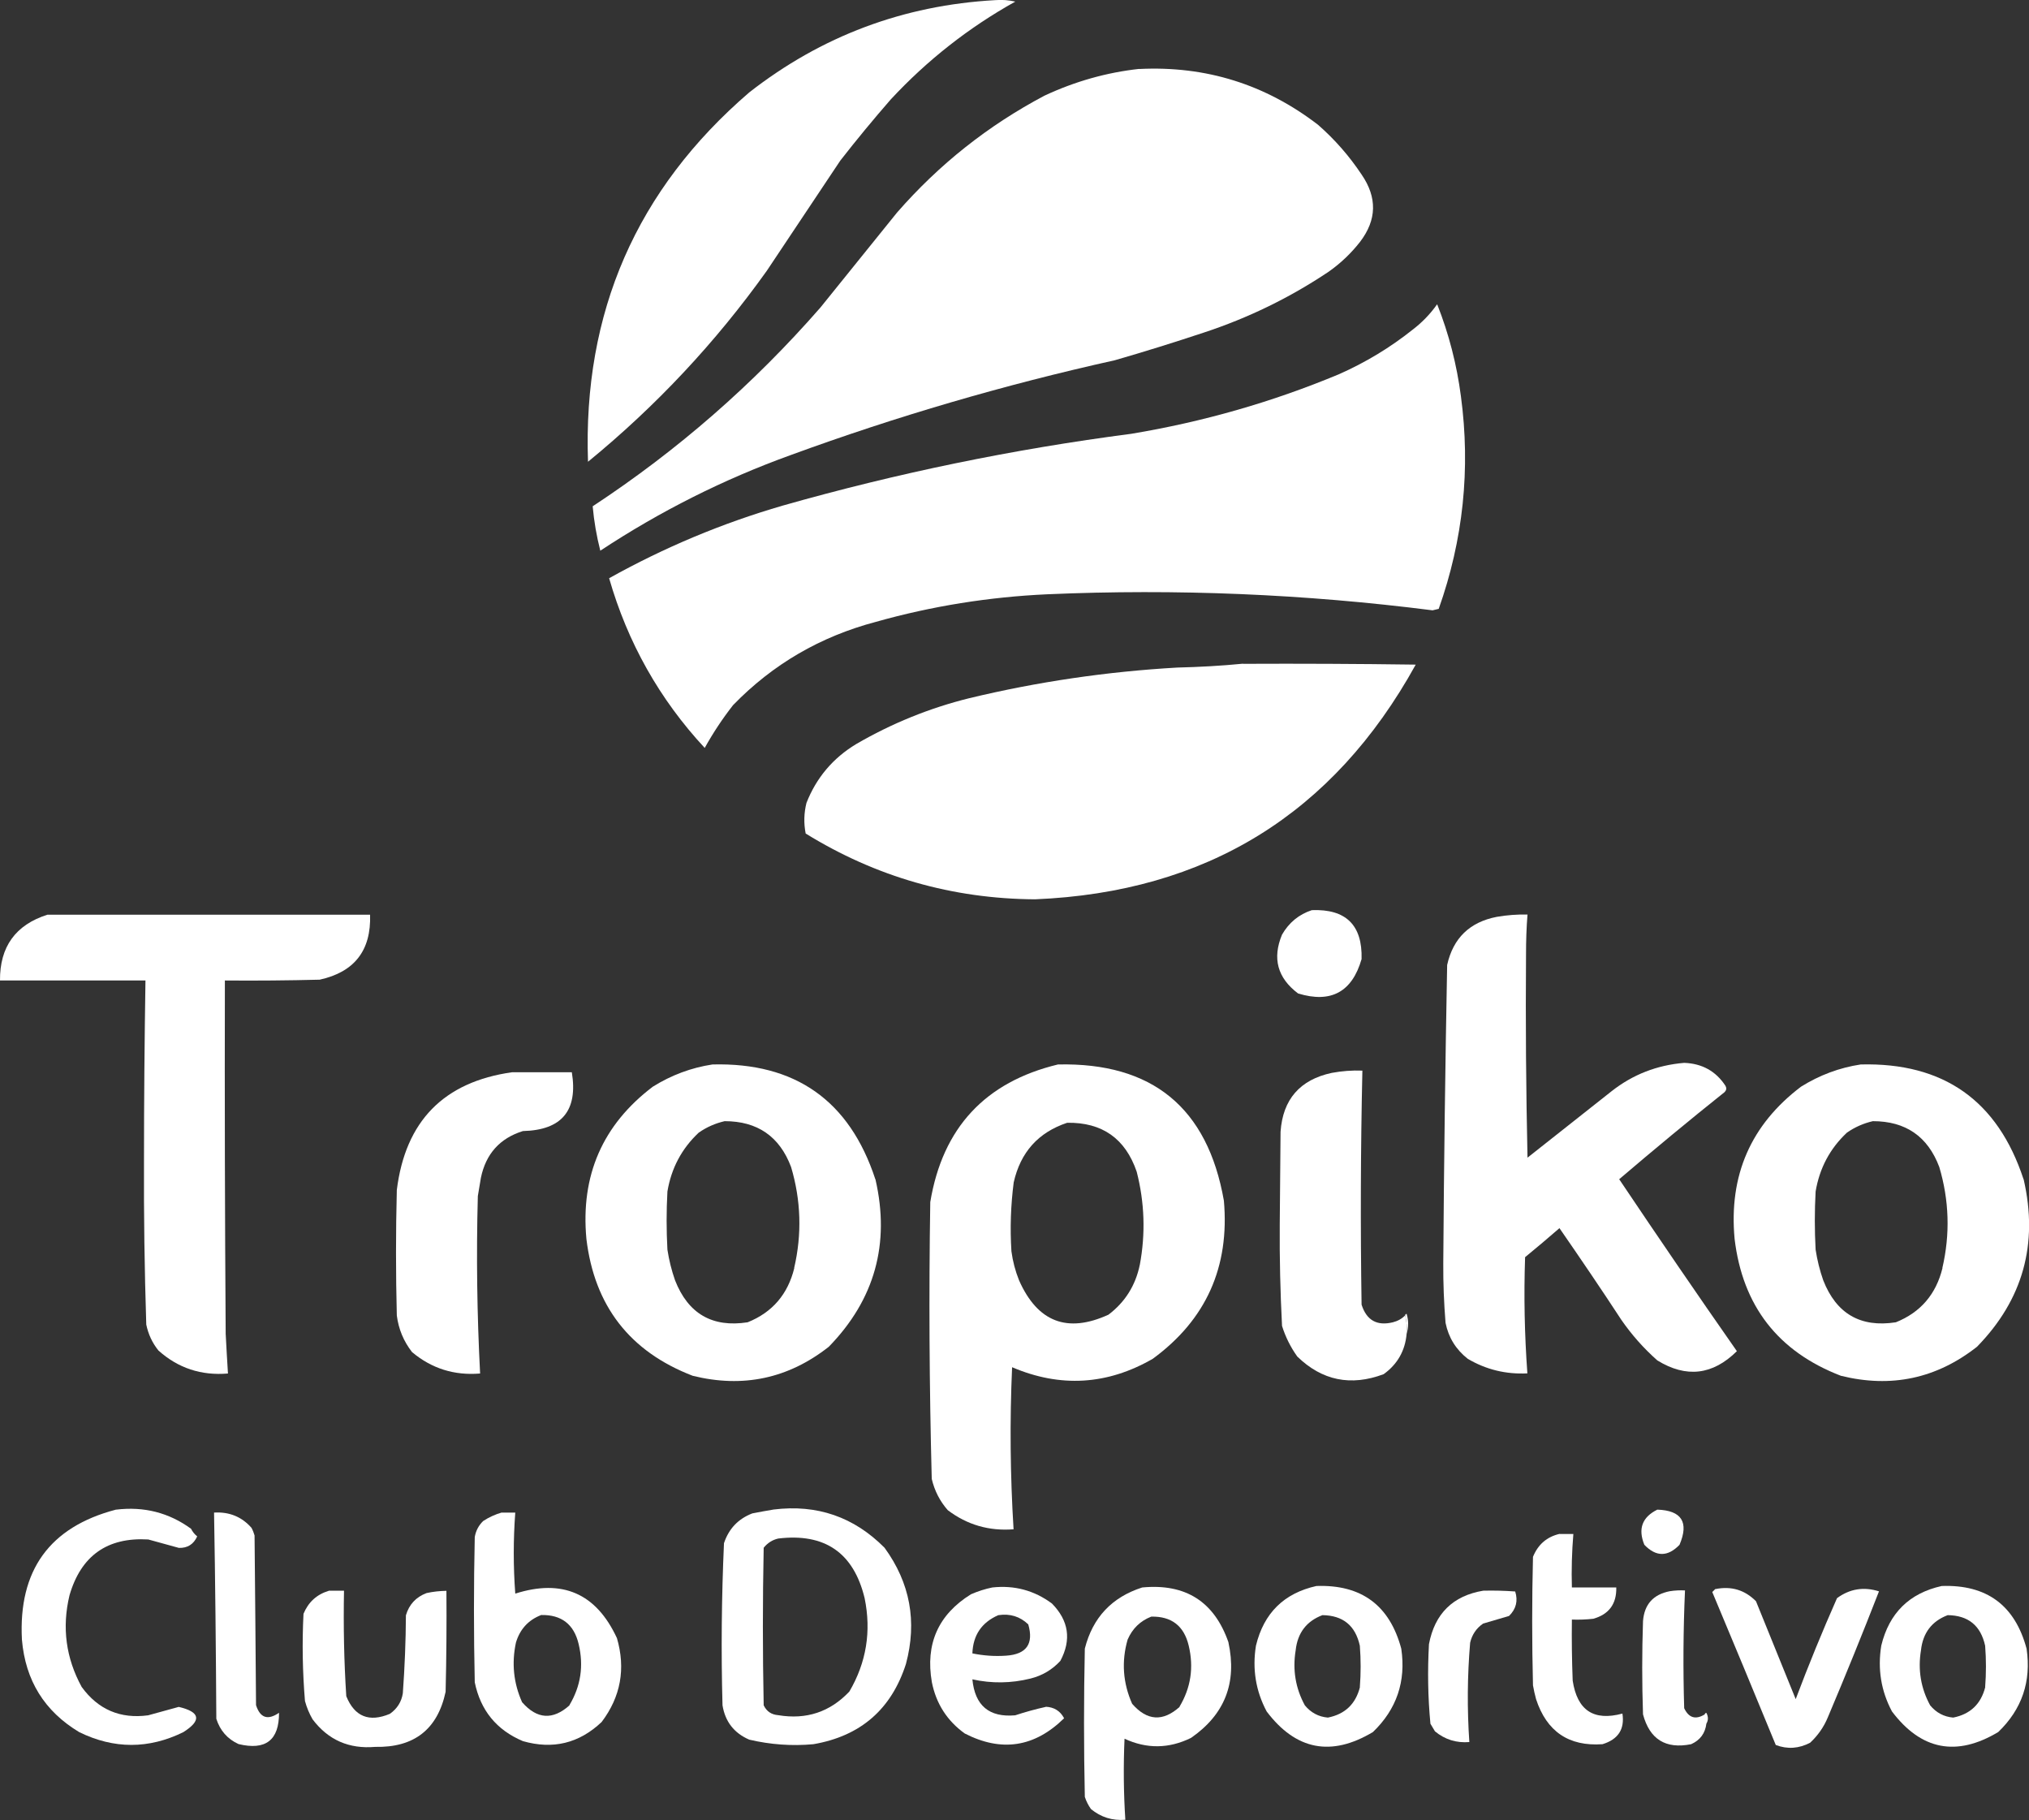
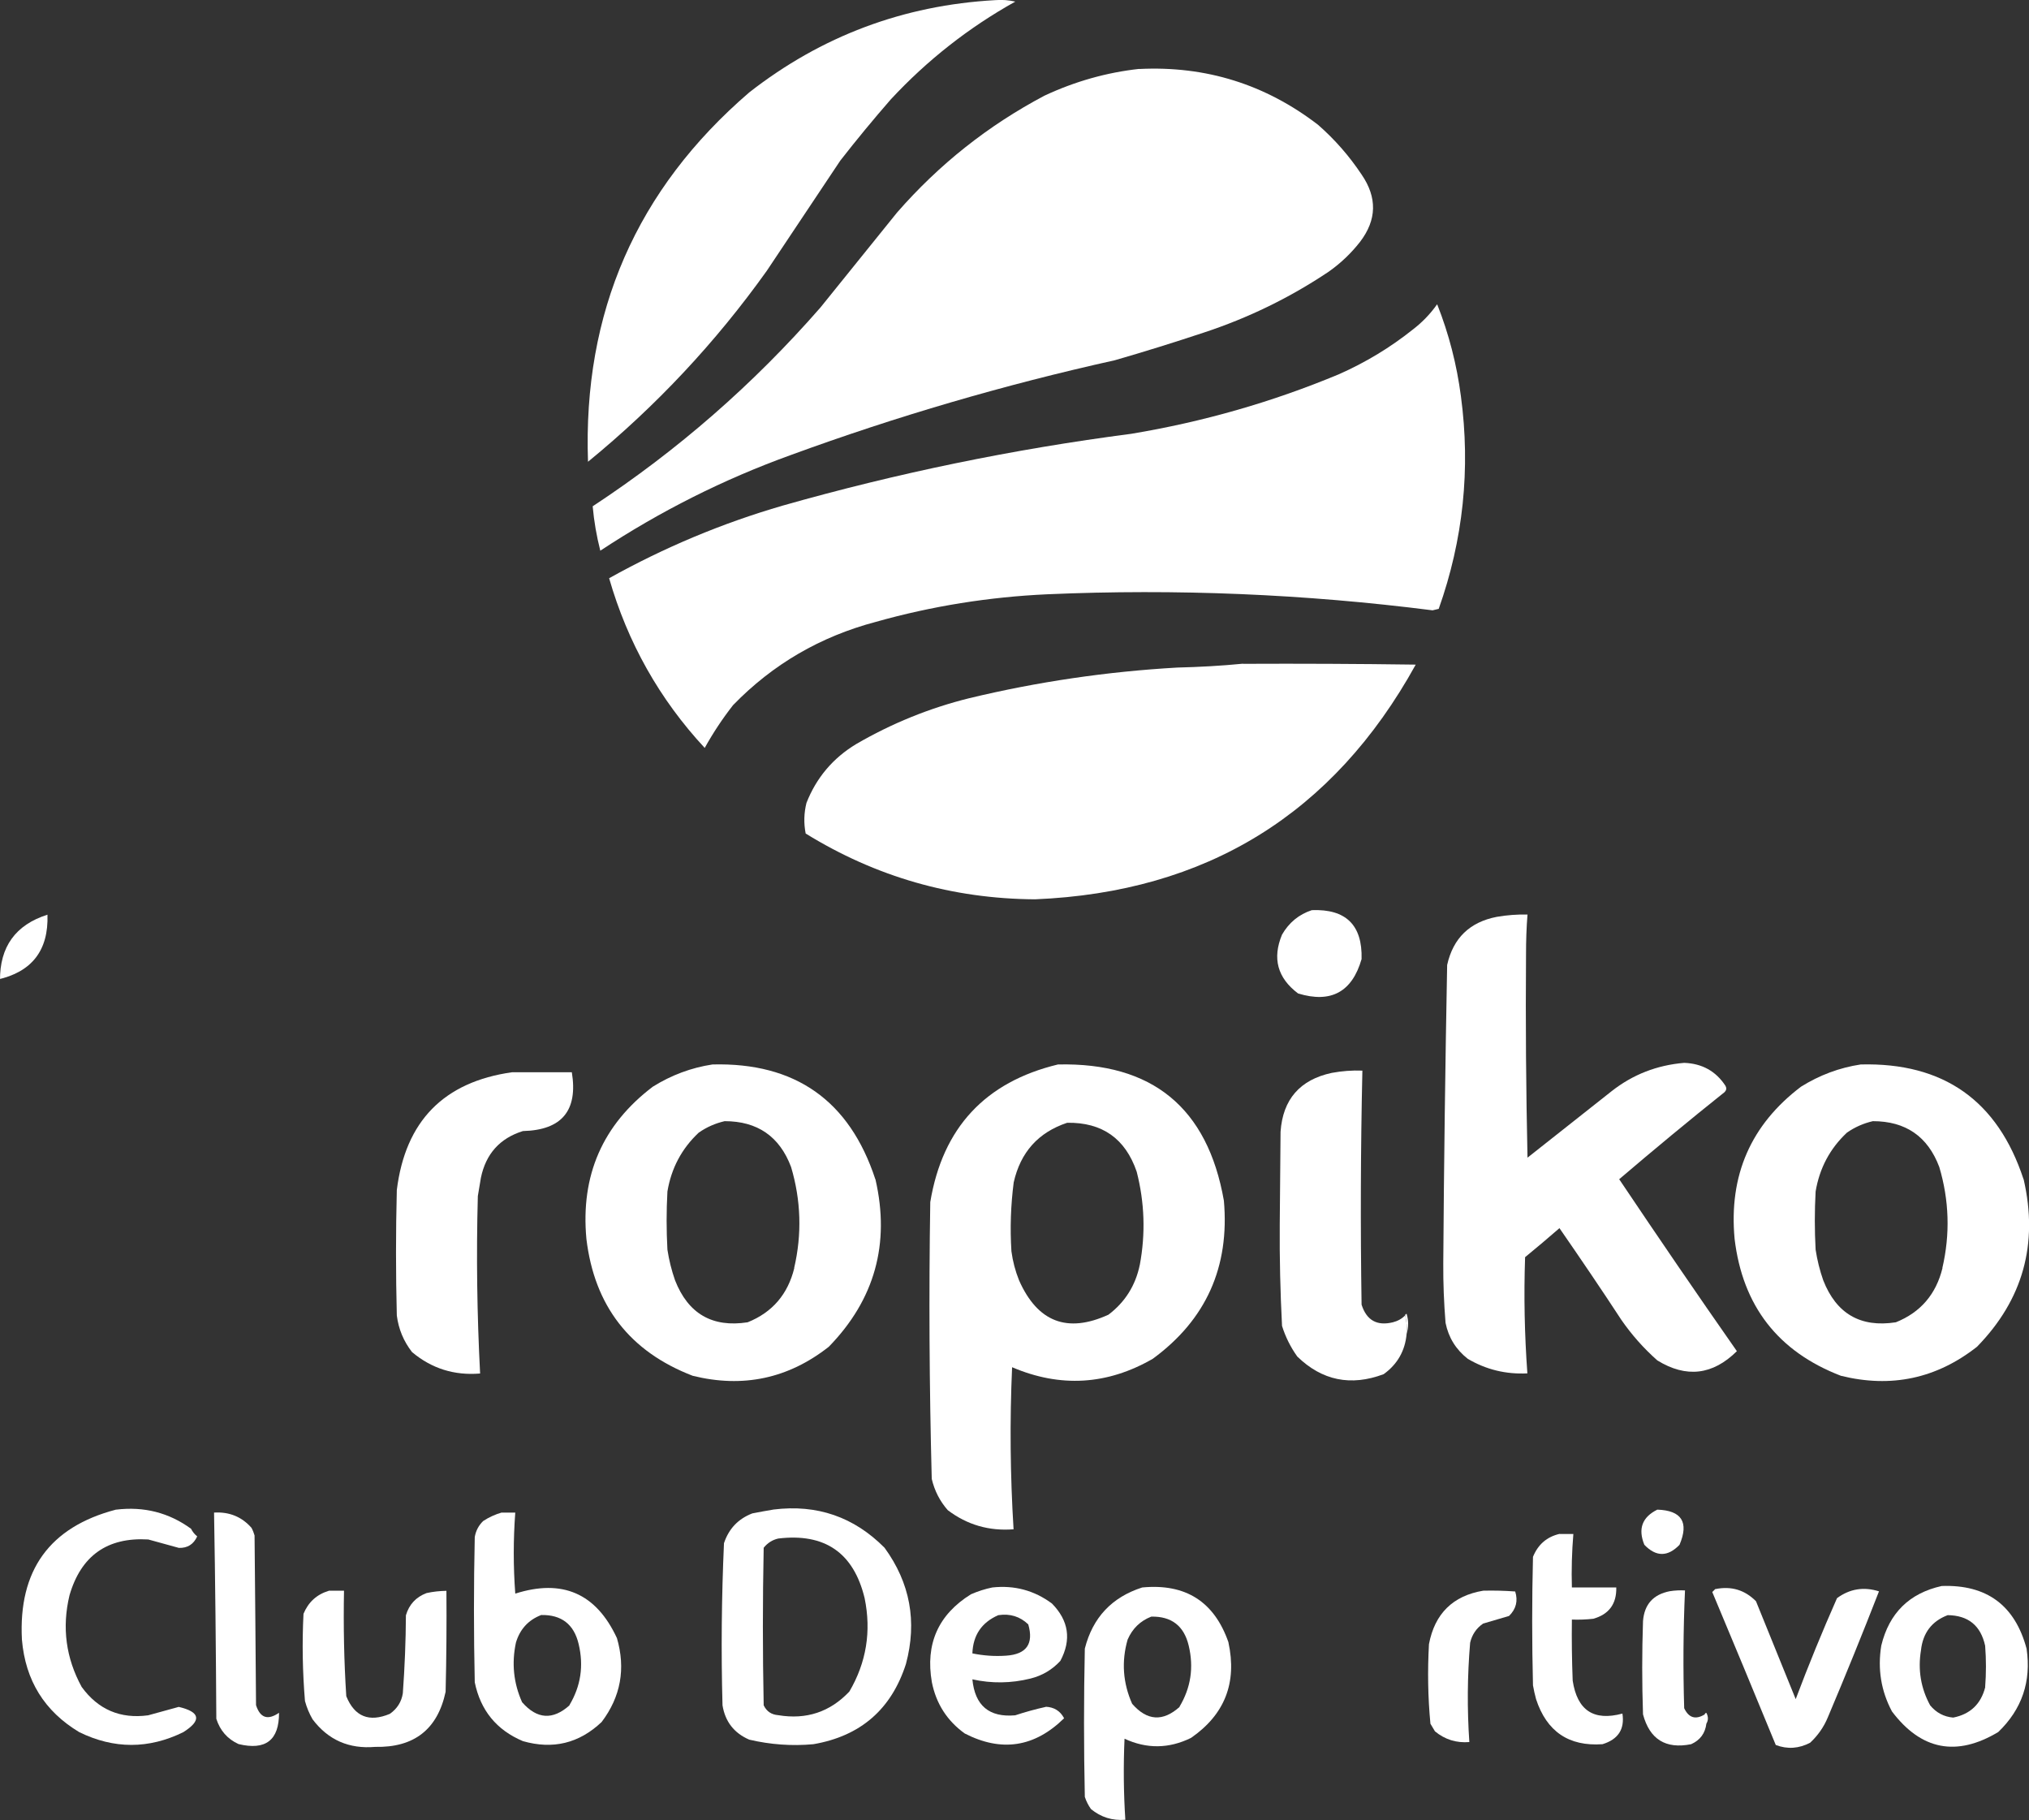
<svg xmlns="http://www.w3.org/2000/svg" id="Capa_1" data-name="Capa 1" viewBox="0 0 151.76 136.11">
  <rect x="0" y="0" width="151.76" height="136.11" fill="#333333" stroke="none" />
  <defs>
    <style>
      .cls-1 {
        fill: #fff;
        fill-rule: evenodd;
        stroke-width: 0px;
      }
    </style>
  </defs>
  <path class="cls-1" d="M74.45.01c.52-.04,1.01,0,1.49.11-3.48,1.94-6.59,4.38-9.32,7.32-1.3,1.49-2.56,3.02-3.77,4.57l-5.49,8.23c-3.81,5.34-8.27,10.11-13.38,14.29-.39-11.17,3.63-20.37,12.06-27.62C61.43,2.7,67.57.39,74.45.01Z" />
  <path class="cls-1" d="M85.2,5.16c4.99-.25,9.45,1.15,13.38,4.17,1.26,1.1,2.34,2.34,3.26,3.72,1.18,1.72,1.14,3.39-.11,5.03-.67.86-1.45,1.6-2.34,2.23-2.91,1.95-6.03,3.47-9.38,4.57-2.2.73-4.41,1.42-6.63,2.06-8.24,1.83-16.32,4.19-24.24,7.09-5.04,1.82-9.78,4.21-14.24,7.15-.28-1.1-.47-2.2-.57-3.32,6.34-4.17,12.02-9.12,17.04-14.87,1.91-2.36,3.81-4.73,5.72-7.09,3.15-3.61,6.82-6.52,11.04-8.75,2.27-1.06,4.63-1.73,7.09-2Z" />
  <path class="cls-1" d="M107.5,22.77c.87,2.2,1.46,4.49,1.77,6.86.73,5.44.17,10.74-1.66,15.9-.15.04-.31.08-.46.11-9.57-1.22-19.18-1.62-28.82-1.2-4.35.2-8.62.88-12.81,2.06-4.16,1.1-7.72,3.17-10.69,6.23-.79,1.01-1.5,2.08-2.12,3.2-3.39-3.65-5.77-7.89-7.15-12.69,4.12-2.3,8.44-4.11,12.98-5.43,8.55-2.43,17.24-4.22,26.07-5.37,5.36-.89,10.54-2.37,15.55-4.46,1.98-.88,3.81-1.98,5.49-3.32.71-.54,1.32-1.17,1.83-1.89Z" />
  <path class="cls-1" d="M92.97,49.64c4.31-.02,8.61,0,12.92.06-6.17,11.17-15.66,17.02-28.48,17.55-6.19-.04-11.9-1.68-17.15-4.92-.15-.77-.13-1.53.06-2.29.74-1.88,1.98-3.35,3.72-4.4,2.65-1.54,5.47-2.69,8.46-3.43,5.11-1.23,10.3-1.99,15.55-2.29,1.66-.04,3.3-.13,4.92-.29Z" />
  <path class="cls-1" d="M98.12,68.06c2.55-.1,3.79,1.12,3.72,3.66-.71,2.46-2.29,3.32-4.75,2.57-1.54-1.16-1.94-2.62-1.2-4.4.52-.9,1.26-1.51,2.23-1.83Z" />
-   <path class="cls-1" d="M3.55,68.4h24.13c.09,2.67-1.17,4.29-3.77,4.86-2.36.06-4.73.08-7.09.06-.02,8.81,0,17.61.06,26.42.05.99.11,1.98.17,2.97-1.99.17-3.73-.4-5.2-1.72-.46-.57-.76-1.22-.91-1.94-.13-4.09-.19-8.19-.17-12.29,0-4.48.04-8.96.11-13.44H0c-.02-2.52,1.16-4.16,3.55-4.92Z" />
+   <path class="cls-1" d="M3.55,68.4c.09,2.67-1.17,4.29-3.77,4.86-2.36.06-4.73.08-7.09.06-.02,8.81,0,17.61.06,26.42.05.99.11,1.98.17,2.97-1.99.17-3.73-.4-5.2-1.72-.46-.57-.76-1.22-.91-1.94-.13-4.09-.19-8.19-.17-12.29,0-4.48.04-8.96.11-13.44H0c-.02-2.52,1.16-4.16,3.55-4.92Z" />
  <path class="cls-1" d="M121.11,88.18c2.59-2.21,5.22-4.39,7.89-6.52.13-.14.15-.29.06-.46-.72-1.1-1.75-1.67-3.09-1.72-2.03.17-3.84.87-5.43,2.12-2.1,1.66-4.2,3.32-6.29,4.97-.11-5.05-.15-10.12-.11-15.21,0-.99.03-1.98.11-2.97-.77-.02-1.53.04-2.29.17-2.03.39-3.27,1.59-3.72,3.6-.14,7.43-.24,14.86-.29,22.3-.01,1.49.05,2.98.17,4.46.22,1.1.78,2,1.66,2.69,1.37.81,2.86,1.17,4.46,1.09-.21-2.89-.27-5.79-.17-8.69.87-.71,1.73-1.44,2.57-2.17,1.57,2.27,3.12,4.55,4.63,6.86.77,1.11,1.66,2.12,2.69,3.03,2.16,1.33,4.14,1.1,5.95-.69-2.98-4.26-5.91-8.55-8.81-12.87Z" />
  <path class="cls-1" d="M105.1,98.36c.11.43.15.89.11,1.37-.11,1.28-.69,2.29-1.72,3.03-2.45.92-4.61.48-6.46-1.32-.5-.7-.88-1.46-1.14-2.29-.13-2.53-.19-5.07-.17-7.6.02-2.31.04-4.61.06-6.92.17-2.42,1.45-3.89,3.83-4.4.76-.14,1.52-.2,2.29-.17-.13,5.83-.15,11.66-.06,17.5.37,1.17,1.15,1.61,2.34,1.32.36-.09.67-.26.91-.51Z" />
  <path class="cls-1" d="M38.31,80.18h4.46c.47,2.87-.75,4.33-3.66,4.4-1.73.54-2.77,1.71-3.14,3.49-.08.46-.15.91-.23,1.37-.12,4.43-.06,8.85.17,13.27-1.93.16-3.62-.37-5.09-1.6-.63-.81-1.01-1.72-1.14-2.74-.08-3.13-.08-6.25,0-9.38.64-5.16,3.52-8.09,8.63-8.81Z" />
  <path class="cls-1" d="M65.47,88.18c-1.93-5.88-5.99-8.74-12.18-8.58-1.59.24-3.08.8-4.46,1.66-3.76,2.85-5.41,6.64-4.97,11.38.6,5.02,3.25,8.43,7.95,10.24,3.76.93,7.15.21,10.18-2.17,3.43-3.52,4.6-7.7,3.49-12.52ZM59.41,94.82c-.48,1.96-1.64,3.32-3.49,4.06-2.64.41-4.45-.64-5.43-3.14-.26-.74-.45-1.51-.57-2.29-.08-1.45-.08-2.9,0-4.35.29-1.74,1.07-3.21,2.34-4.4.6-.42,1.25-.7,1.94-.86,2.45,0,4.11,1.14,4.97,3.43.74,2.49.82,5.01.23,7.55Z" />
  <path class="cls-1" d="M151.35,88.18c-1.93-5.88-5.99-8.74-12.18-8.58-1.59.24-3.08.8-4.46,1.66-3.76,2.85-5.41,6.64-4.97,11.38.6,5.02,3.25,8.43,7.95,10.24,3.76.93,7.15.21,10.18-2.17,3.44-3.52,4.6-7.7,3.49-12.52ZM145.29,94.82c-.48,1.96-1.64,3.32-3.49,4.06-2.64.41-4.45-.64-5.43-3.14-.26-.74-.45-1.51-.57-2.29-.08-1.45-.08-2.9,0-4.35.29-1.74,1.07-3.21,2.34-4.4.6-.42,1.25-.7,1.94-.86,2.45,0,4.11,1.14,4.97,3.43.74,2.49.82,5.01.23,7.55Z" />
  <path class="cls-1" d="M91.54,89.78c-1.22-6.95-5.36-10.34-12.41-10.18-5.44,1.31-8.63,4.74-9.55,10.29-.11,6.9-.07,13.8.11,20.7.21.89.61,1.67,1.2,2.34,1.45,1.1,3.09,1.57,4.92,1.43-.25-4.04-.29-8.08-.11-12.12,3.61,1.54,7.12,1.33,10.52-.63,3.99-2.92,5.76-6.87,5.32-11.84ZM85.25,94.59c-.32,1.54-1.1,2.78-2.34,3.72-3.08,1.41-5.31.55-6.69-2.57-.28-.7-.47-1.42-.57-2.17-.11-1.72-.05-3.44.17-5.15.51-2.26,1.84-3.74,4-4.46,2.62-.04,4.35,1.18,5.2,3.66.59,2.3.67,4.63.23,6.98Z" />
  <path class="cls-1" d="M105.1,98.36c0-.06.04-.1.11-.11.15.51.15,1.01,0,1.49.04-.48,0-.94-.11-1.37Z" />
  <path class="cls-1" d="M8.69,112.89c2.07-.25,3.94.22,5.6,1.43.11.22.26.41.46.57-.27.59-.72.88-1.37.86-.76-.21-1.52-.42-2.29-.63-3.07-.18-5.03,1.22-5.89,4.17-.58,2.41-.27,4.7.91,6.86,1.23,1.69,2.89,2.4,4.97,2.12.77-.21,1.53-.42,2.29-.63,1.61.38,1.73,1.01.34,1.89-2.59,1.27-5.18,1.27-7.78,0-2.6-1.56-4.03-3.86-4.29-6.92-.27-5.18,2.07-8.42,7.03-9.72Z" />
  <path class="cls-1" d="M123.96,112.89c1.82.06,2.38.94,1.66,2.63-.88.91-1.75.91-2.63,0-.49-1.2-.16-2.07.97-2.63Z" />
  <path class="cls-1" d="M16.01,113.11c1.13-.07,2.07.31,2.8,1.14.1.18.17.37.23.57.04,4.23.08,8.46.11,12.69.31.96.88,1.15,1.72.57.01,2.05-1,2.83-3.03,2.34-.83-.38-1.38-1.01-1.66-1.89-.03-5.15-.08-10.29-.17-15.44Z" />
  <path class="cls-1" d="M116.65,114.71h1.03c-.11,1.33-.15,2.66-.11,4h3.32c.03,1.23-.55,2.01-1.72,2.34-.53.06-1.07.08-1.6.06-.02,1.53,0,3.05.06,4.57.34,2.22,1.57,3.04,3.72,2.46.18,1.17-.32,1.93-1.49,2.29-2.52.18-4.18-.95-4.97-3.37-.09-.34-.17-.68-.23-1.03-.08-3.2-.08-6.4,0-9.61.38-.93,1.04-1.5,2-1.72Z" />
  <path class="cls-1" d="M66.16,115.74c-2.28-2.3-5.04-3.26-8.29-2.86-.52.09-1.05.18-1.6.29-1.06.41-1.76,1.15-2.12,2.23-.18,4.04-.22,8.08-.11,12.12.2,1.23.87,2.08,2,2.57,1.58.37,3.18.49,4.8.34,3.53-.61,5.83-2.61,6.92-6,.85-3.17.31-6.07-1.6-8.69ZM63.53,126.49c-1.44,1.53-3.22,2.12-5.32,1.77-.51-.04-.87-.28-1.09-.74-.08-3.93-.08-7.85,0-11.78.29-.36.65-.59,1.09-.69,3.49-.42,5.64,1.07,6.46,4.46.51,2.48.13,4.81-1.14,6.98Z" />
  <path class="cls-1" d="M128.31,118.83c1.19-.24,2.2.07,3.03.91.99,2.44,1.98,4.88,2.97,7.32.96-2.55,1.99-5.06,3.09-7.55.95-.7,2-.87,3.14-.51-1.23,3.16-2.51,6.31-3.83,9.43-.3.72-.74,1.35-1.32,1.89-.84.44-1.7.5-2.57.17-1.57-3.82-3.15-7.63-4.75-11.44.08-.08.16-.15.23-.23Z" />
  <path class="cls-1" d="M24.59,118.95h1.14c-.05,2.63,0,5.27.17,7.89.62,1.53,1.71,1.97,3.26,1.32.54-.38.87-.89.97-1.54.14-1.94.22-3.88.23-5.83.24-.81.75-1.36,1.54-1.66.49-.11.99-.16,1.49-.17.02,2.52,0,5.03-.06,7.55-.6,2.81-2.36,4.18-5.26,4.12-1.96.17-3.52-.51-4.69-2.06-.25-.43-.44-.89-.57-1.37-.18-2.17-.22-4.34-.11-6.52.36-.87.99-1.45,1.89-1.72Z" />
  <path class="cls-1" d="M110.93,118.95c.8-.02,1.6,0,2.4.06.22.7.07,1.31-.46,1.83-.65.19-1.3.38-1.94.57-.51.35-.83.83-.97,1.43-.21,2.48-.23,4.95-.06,7.43-.97.08-1.83-.19-2.57-.8-.11-.19-.23-.38-.34-.57-.19-1.97-.22-3.96-.11-5.95.43-2.28,1.79-3.62,4.06-4Z" />
  <path class="cls-1" d="M78.22,127.64c-.77.17-1.53.38-2.29.63-1.94.17-3.01-.72-3.2-2.69,1.45.32,2.9.3,4.35-.06.88-.22,1.62-.66,2.23-1.32.84-1.58.63-3.01-.63-4.29-1.32-.98-2.81-1.38-4.46-1.2-.54.11-1.07.28-1.6.51-2.44,1.52-3.42,3.71-2.92,6.58.32,1.6,1.14,2.88,2.46,3.83,2.75,1.41,5.22,1.03,7.43-1.14-.29-.55-.75-.83-1.37-.86ZM74.68,120.78c.87-.13,1.61.1,2.23.69.42,1.45-.13,2.24-1.66,2.34-.85.06-1.68,0-2.52-.17.05-1.37.7-2.32,1.94-2.86Z" />
  <path class="cls-1" d="M46.14,122.49c-1.55-3.34-4.08-4.44-7.6-3.32-.15-2.02-.15-4.04,0-6.06h-1.03c-.48.14-.94.35-1.37.63-.34.33-.55.73-.63,1.2-.08,3.62-.08,7.24,0,10.86.43,2.1,1.63,3.57,3.6,4.4,2.24.64,4.2.17,5.89-1.43,1.43-1.89,1.81-3.99,1.14-6.29ZM42.6,127.52c-1.25,1.12-2.43,1.05-3.55-.23-.64-1.43-.79-2.92-.46-4.46.3-1,.93-1.69,1.89-2.06,1.51-.03,2.45.69,2.8,2.17.39,1.63.16,3.15-.69,4.57Z" />
-   <path class="cls-1" d="M104.81,123.29c-.87-3.25-2.99-4.81-6.35-4.69-2.42.54-3.93,2.02-4.52,4.46-.28,1.74-.02,3.38.8,4.92,2.18,2.89,4.83,3.41,7.95,1.54,1.77-1.7,2.48-3.78,2.12-6.23ZM101.72,126.15c-.32,1.28-1.13,2.04-2.4,2.29-.7-.06-1.27-.37-1.72-.91-.7-1.28-.93-2.66-.69-4.12.14-1.3.81-2.18,2-2.63,1.54.02,2.47.78,2.8,2.29.08,1.03.08,2.06,0,3.09Z" />
  <path class="cls-1" d="M151.58,123.29c-.87-3.25-2.99-4.81-6.35-4.69-2.42.54-3.93,2.02-4.52,4.46-.28,1.74-.02,3.38.8,4.92,2.18,2.89,4.83,3.41,7.95,1.54,1.77-1.7,2.48-3.78,2.12-6.23ZM148.49,126.15c-.32,1.28-1.13,2.04-2.4,2.29-.7-.06-1.27-.37-1.72-.91-.7-1.28-.93-2.66-.69-4.12.14-1.3.81-2.18,2-2.63,1.54.02,2.47.78,2.8,2.29.08,1.03.08,2.06,0,3.09Z" />
  <path class="cls-1" d="M91.89,122.83c-1.06-3.06-3.21-4.43-6.46-4.12-2.27.73-3.7,2.25-4.29,4.57-.08,3.7-.08,7.4,0,11.09.11.33.26.63.46.91.74.61,1.6.88,2.57.8-.13-2.02-.15-4.04-.06-6.06,1.66.77,3.32.75,4.97-.06,2.52-1.74,3.46-4.12,2.8-7.15ZM88.23,127.64c-1.25,1.12-2.43,1.05-3.55-.23-.69-1.55-.81-3.16-.34-4.8.36-.83.95-1.4,1.77-1.72,1.51-.03,2.45.69,2.8,2.17.39,1.63.16,3.15-.69,4.57Z" />
  <path class="cls-1" d="M127.62,128.09c-.07.01-.11.05-.11.11-.69.42-1.2.26-1.54-.46-.09-2.94-.07-5.87.06-8.81-.38-.02-.76,0-1.14.06-1.23.24-1.9.98-2,2.23-.08,2.32-.08,4.65,0,6.98.5,1.87,1.7,2.61,3.6,2.23.67-.3,1.05-.81,1.14-1.54.15-.25.15-.52,0-.8Z" />
</svg>